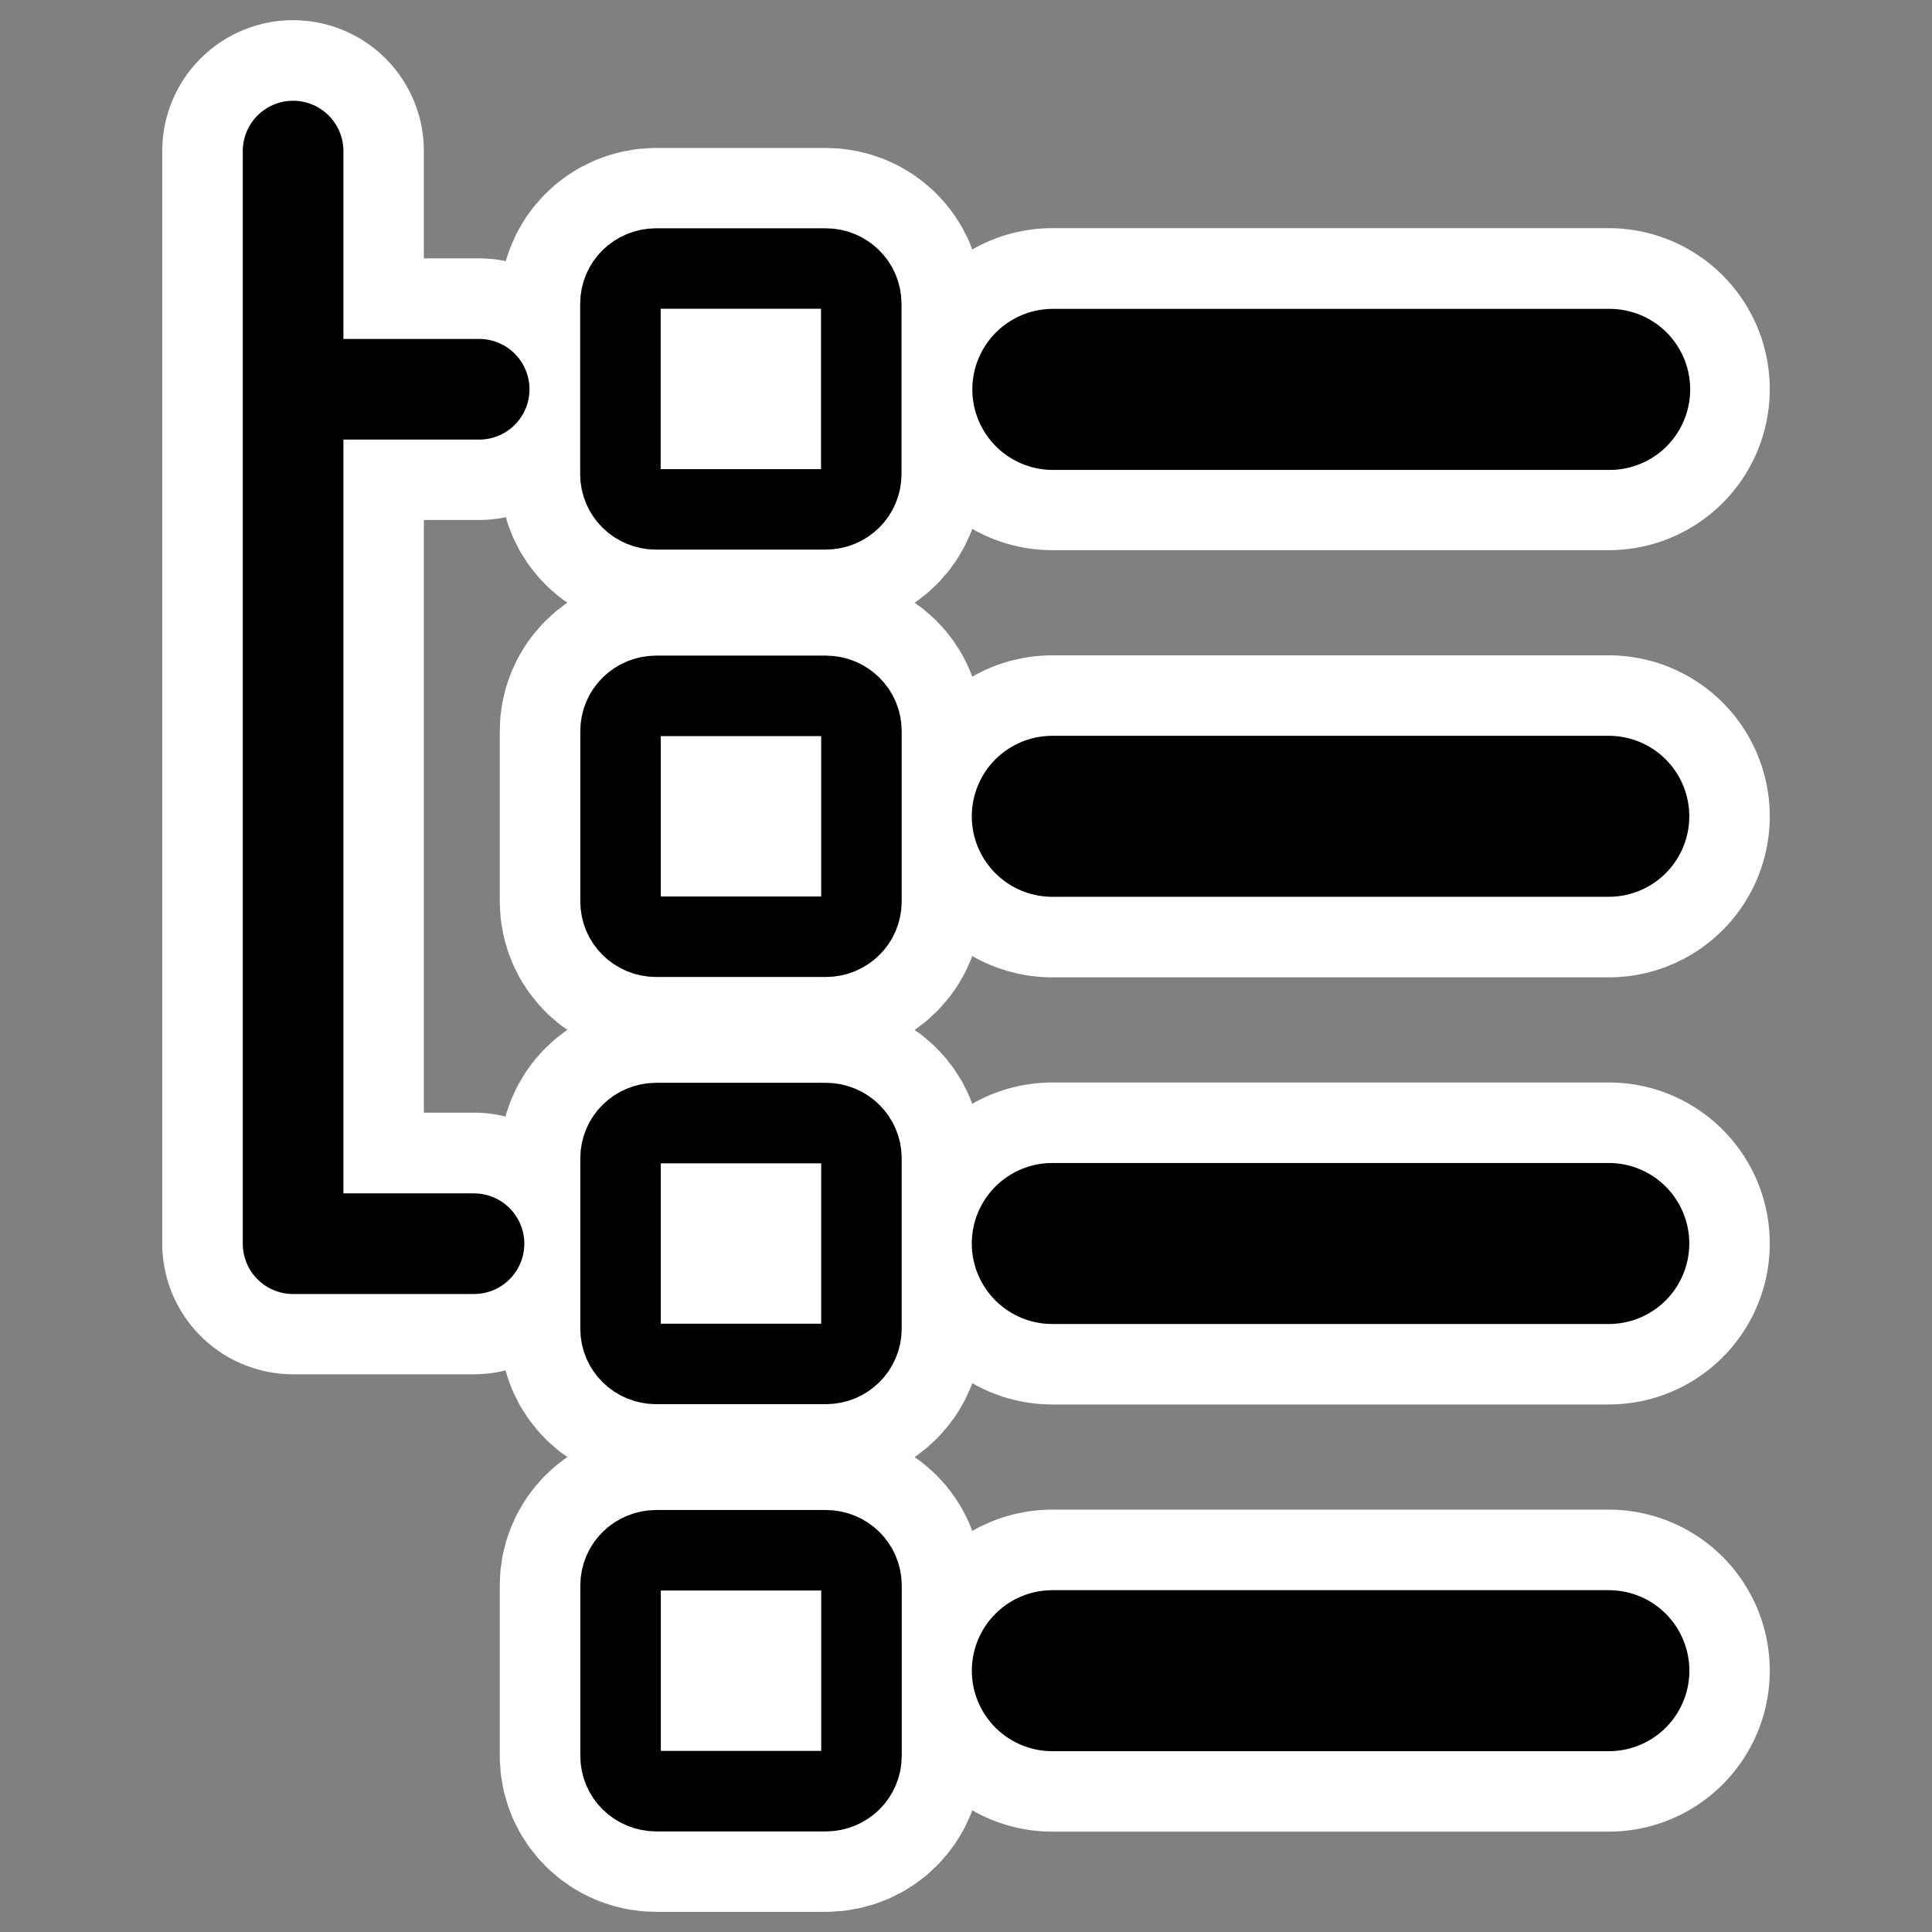
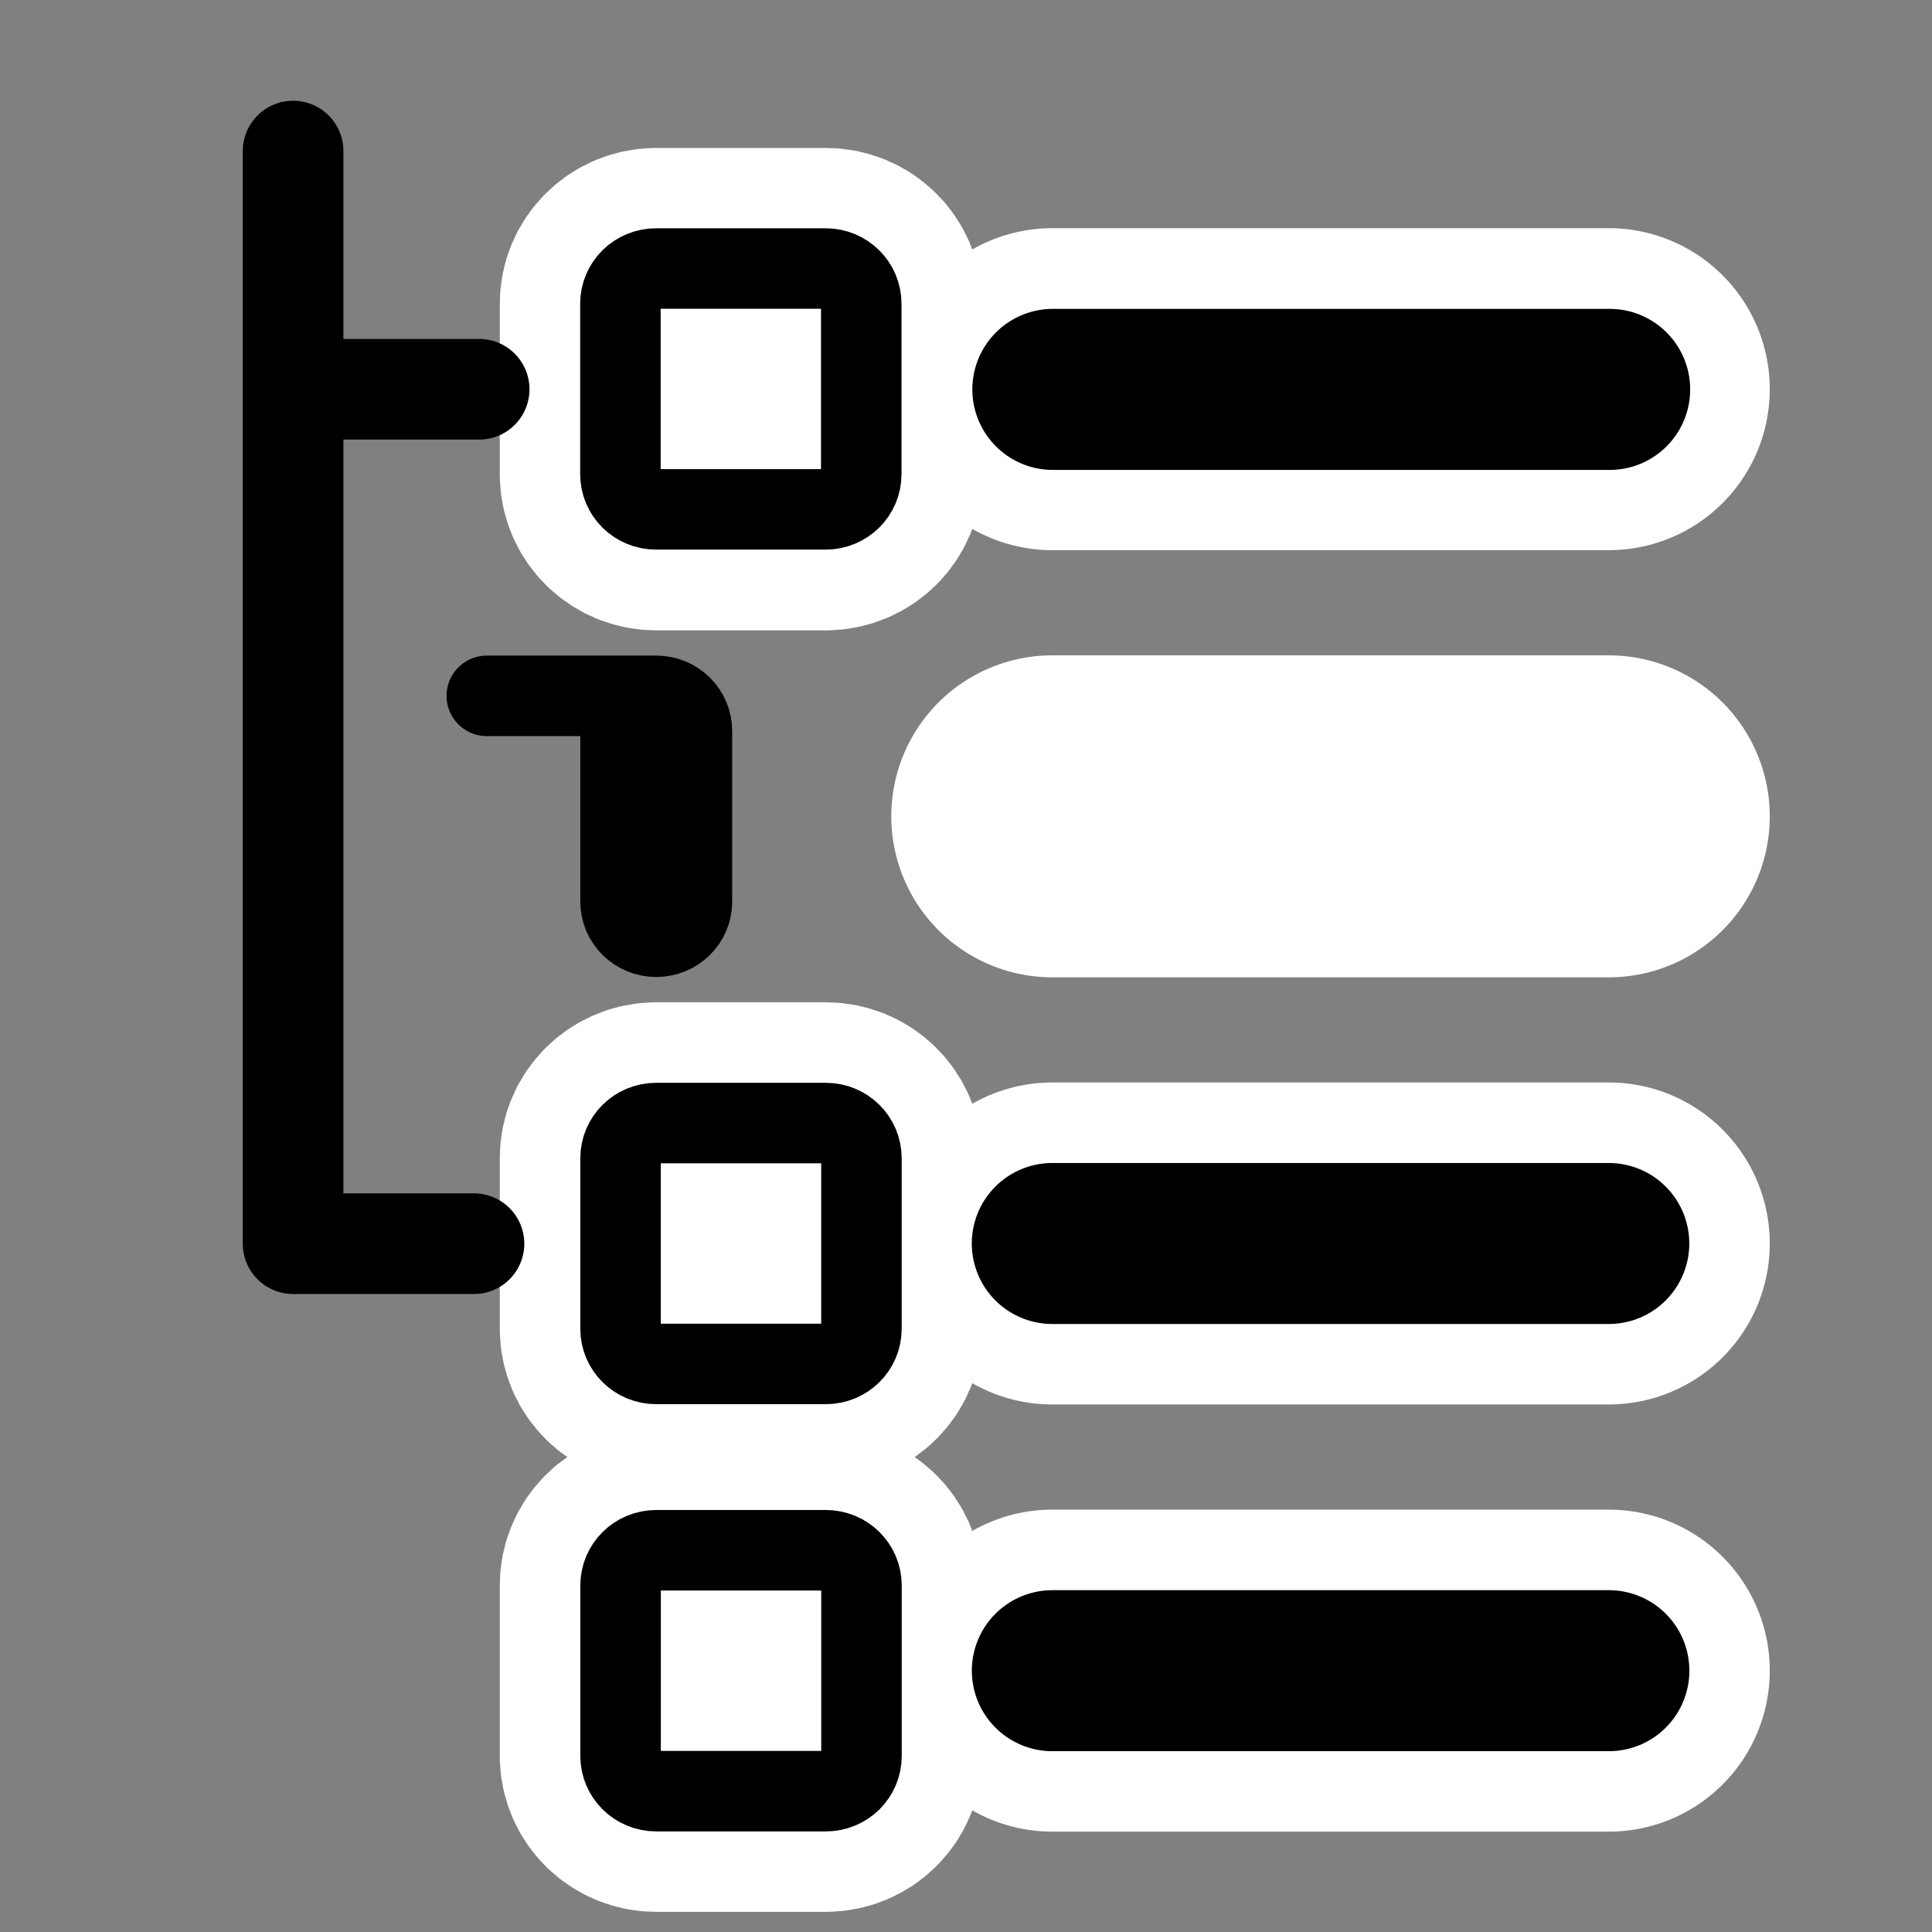
<svg xmlns="http://www.w3.org/2000/svg" xmlns:ns1="http://sodipodi.sourceforge.net/DTD/sodipodi-0.dtd" xmlns:ns2="http://www.inkscape.org/namespaces/inkscape" id="svg1" ns1:docname="ftin.svg" viewBox="0 0 60 60" ns1:version="0.32" _SVGFile__filename="oldscale/actions/view_tree.svg" version="1.0" y="0" x="0" ns2:version="0.40" ns1:docbase="/home/danny/work/flat/SVG/mono/scalable/actions">
  <rect x="0" y="0" width="60" height="60" fill="#808080" stroke="none" />
  <ns1:namedview id="base" bordercolor="#666666" ns2:pageshadow="2" ns2:window-y="0" pagecolor="#ffffff" ns2:window-height="698" ns2:zoom="9.8238822" ns2:window-x="0" borderopacity="1.0" ns2:current-layer="svg1" ns2:cx="44.557998" ns2:cy="33.800350" ns2:window-width="1024" ns2:pageopacity="0.0" />
  <g id="g1810">
    <path id="path1168" style="stroke-linejoin:round;stroke:#ffffff;stroke-width:7.5;fill:none" d="m20.38 8.345c-0.615 0-1.109 0.488-1.109 1.094v5.293c0 0.606 0.494 1.094 1.109 1.094h5.264c0.614 0 1.108-0.488 1.108-1.094v-5.293c0-0.606-0.494-1.094-1.108-1.094h-5.264z" />
-     <path id="path1169" ns1:nodetypes="ccccc" style="stroke-linejoin:round;stroke:#ffffff;stroke-linecap:round;stroke-width:8.125;fill:none" d="m14.718 38.617h-5.617v-33.928m0 7.397h5.777" />
    <path id="path1170" style="stroke-linejoin:round;stroke:#ffffff;stroke-linecap:round;stroke-width:10;fill:none" d="m32.679 12.086h17.283" />
    <path id="path1172" style="stroke-linejoin:round;stroke:#ffffff;stroke-linecap:round;stroke-width:10;fill:none" d="m32.679 25.352h17.283" />
-     <path id="path1173" style="stroke-linejoin:round;stroke:#ffffff;stroke-width:7.5;fill:none" d="m20.38 21.611c-0.615 0-1.109 0.488-1.109 1.094v5.293c0 0.606 0.494 1.094 1.109 1.094h5.264c0.614 0 1.108-0.488 1.108-1.094v-5.293c0-0.606-0.494-1.094-1.108-1.094h-5.264z" />
    <path id="path1175" style="stroke-linejoin:round;stroke:#ffffff;stroke-linecap:round;stroke-width:10;fill:none" d="m32.679 51.883h17.283" />
    <path id="path1176" style="stroke-linejoin:round;stroke:#ffffff;stroke-width:7.5;fill:none" d="m20.38 48.143c-0.615 0-1.109 0.488-1.109 1.094v5.293c0 0.606 0.494 1.094 1.109 1.094h5.264c0.614 0 1.108-0.488 1.108-1.094v-5.293c0-0.606-0.494-1.094-1.108-1.094h-5.264z" />
    <path id="path1178" style="stroke-linejoin:round;stroke:#ffffff;stroke-linecap:round;stroke-width:10;fill:none" d="m32.679 38.617h17.283" />
    <path id="path1179" style="stroke-linejoin:round;stroke:#ffffff;stroke-width:7.5;fill:none" d="m20.38 34.877c-0.615 0-1.109 0.488-1.109 1.094v5.293c0 0.606 0.494 1.094 1.109 1.094h5.264c0.614 0 1.108-0.488 1.108-1.094v-5.293c0-0.606-0.494-1.094-1.108-1.094h-5.264z" />
  </g>
  <path id="path995" style="stroke-linejoin:round;fill-rule:evenodd;stroke:#000000;stroke-width:2.09;fill:#ffffff" transform="matrix(1.196 0 0 1.196 -3.026 -20.653)" d="m19.567 24.241c-0.514 0-0.927 0.408-0.927 0.915v4.425c0 0.506 0.413 0.914 0.927 0.914h4.4c0.514 0 0.927-0.408 0.927-0.914v-4.425c0-0.507-0.413-0.915-0.927-0.915h-4.4z" />
  <path id="path996" ns1:nodetypes="ccccc" style="stroke-linejoin:round;stroke:#000000;stroke-linecap:round;stroke-width:2.857;fill:none" transform="matrix(1.094 0 0 1.094 -1.376 -18.568)" d="m14.713 52.278h-5.135v-31.017m0 6.762h5.282" />
  <path id="path1136" style="stroke-linejoin:round;stroke:#000000;stroke-linecap:round;stroke-width:5.227;fill:none" transform="matrix(.957 0 0 .957 -6.634 -3.304)" d="m41.099 16.089h18.068" />
  <g id="g1117" transform="matrix(1.022 0 0 1.022 -.649 -.337)">
-     <path id="path1115" style="stroke-linejoin:round;stroke:#000000;stroke-linecap:round;stroke-width:4.892;fill:none" d="m32.611 25.135h16.911" />
-     <path id="path1116" style="stroke-linejoin:round;fill-rule:evenodd;stroke:#000000;stroke-width:2.446;fill:#ffffff" d="m20.577 21.475c-0.602 0-1.085 0.478-1.085 1.071v5.179c0 0.593 0.483 1.07 1.085 1.07h5.15c0.601 0 1.085-0.477 1.085-1.07v-5.179c0-0.593-0.484-1.071-1.085-1.071h-5.15z" />
+     <path id="path1116" style="stroke-linejoin:round;fill-rule:evenodd;stroke:#000000;stroke-width:2.446;fill:#ffffff" d="m20.577 21.475c-0.602 0-1.085 0.478-1.085 1.071v5.179c0 0.593 0.483 1.07 1.085 1.07c0.601 0 1.085-0.477 1.085-1.07v-5.179c0-0.593-0.484-1.071-1.085-1.071h-5.15z" />
  </g>
  <g id="g1126" transform="matrix(1.022 0 0 1.022 -.649 13.165)">
    <path id="path1127" style="stroke-linejoin:round;stroke:#000000;stroke-linecap:round;stroke-width:5.227;fill:none" transform="matrix(.936 0 0 .936 -5.856 -3.134)" d="m41.099 43.825h18.068" />
    <path id="path1128" style="stroke-linejoin:round;fill-rule:evenodd;stroke:#000000;stroke-width:2.614;fill:#ffffff" transform="matrix(.936 0 0 .936 -5.856 -5.252)" d="m28.241 42.178c-0.642 0-1.159 0.51-1.159 1.144v5.533c0 0.634 0.517 1.144 1.159 1.144h5.503c0.642 0 1.159-0.51 1.159-1.144v-5.533c0-0.634-0.517-1.144-1.159-1.144h-5.503z" />
    <g id="g1129" transform="translate(0 -.23)">
      <path id="path1130" style="stroke-linejoin:round;stroke:#000000;stroke-linecap:round;stroke-width:4.892;fill:none" d="m32.611 25.135h16.911" />
      <path id="path1131" style="stroke-linejoin:round;fill-rule:evenodd;stroke:#000000;stroke-width:2.446;fill:#ffffff" d="m20.577 21.475c-0.602 0-1.085 0.478-1.085 1.071v5.179c0 0.593 0.483 1.07 1.085 1.07h5.15c0.601 0 1.085-0.477 1.085-1.07v-5.179c0-0.593-0.484-1.071-1.085-1.071h-5.15z" />
    </g>
  </g>
</svg>